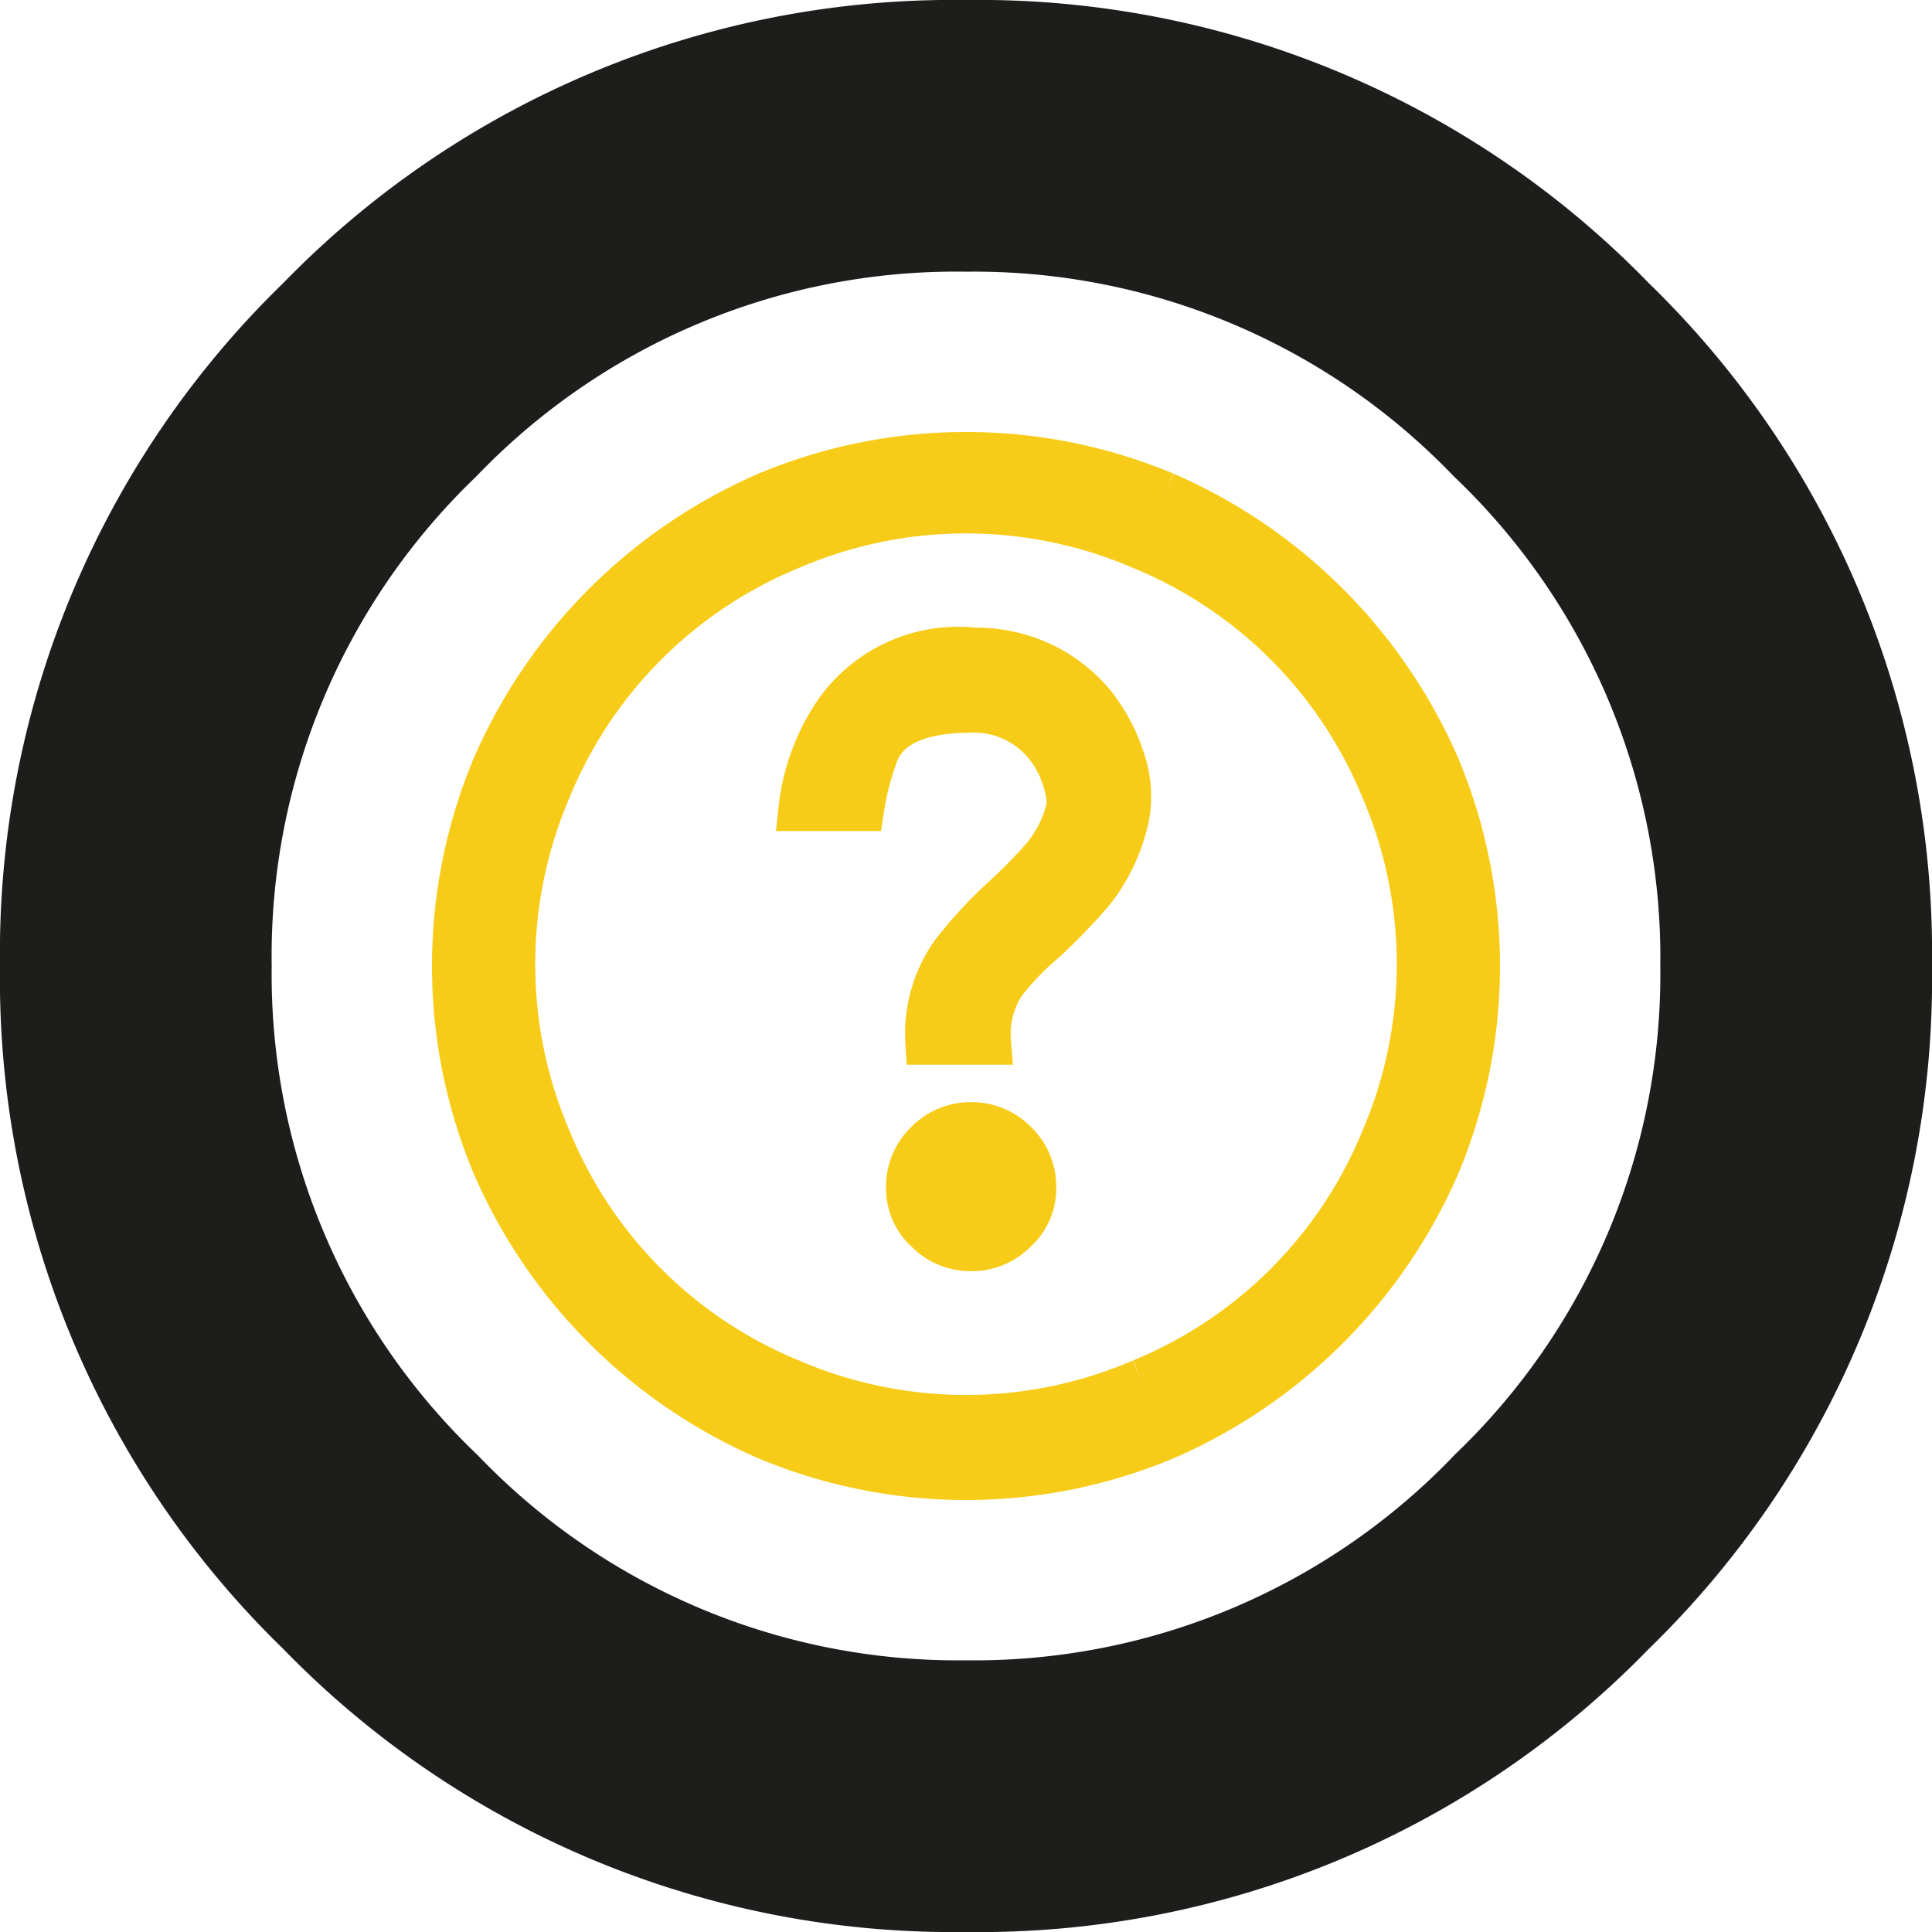
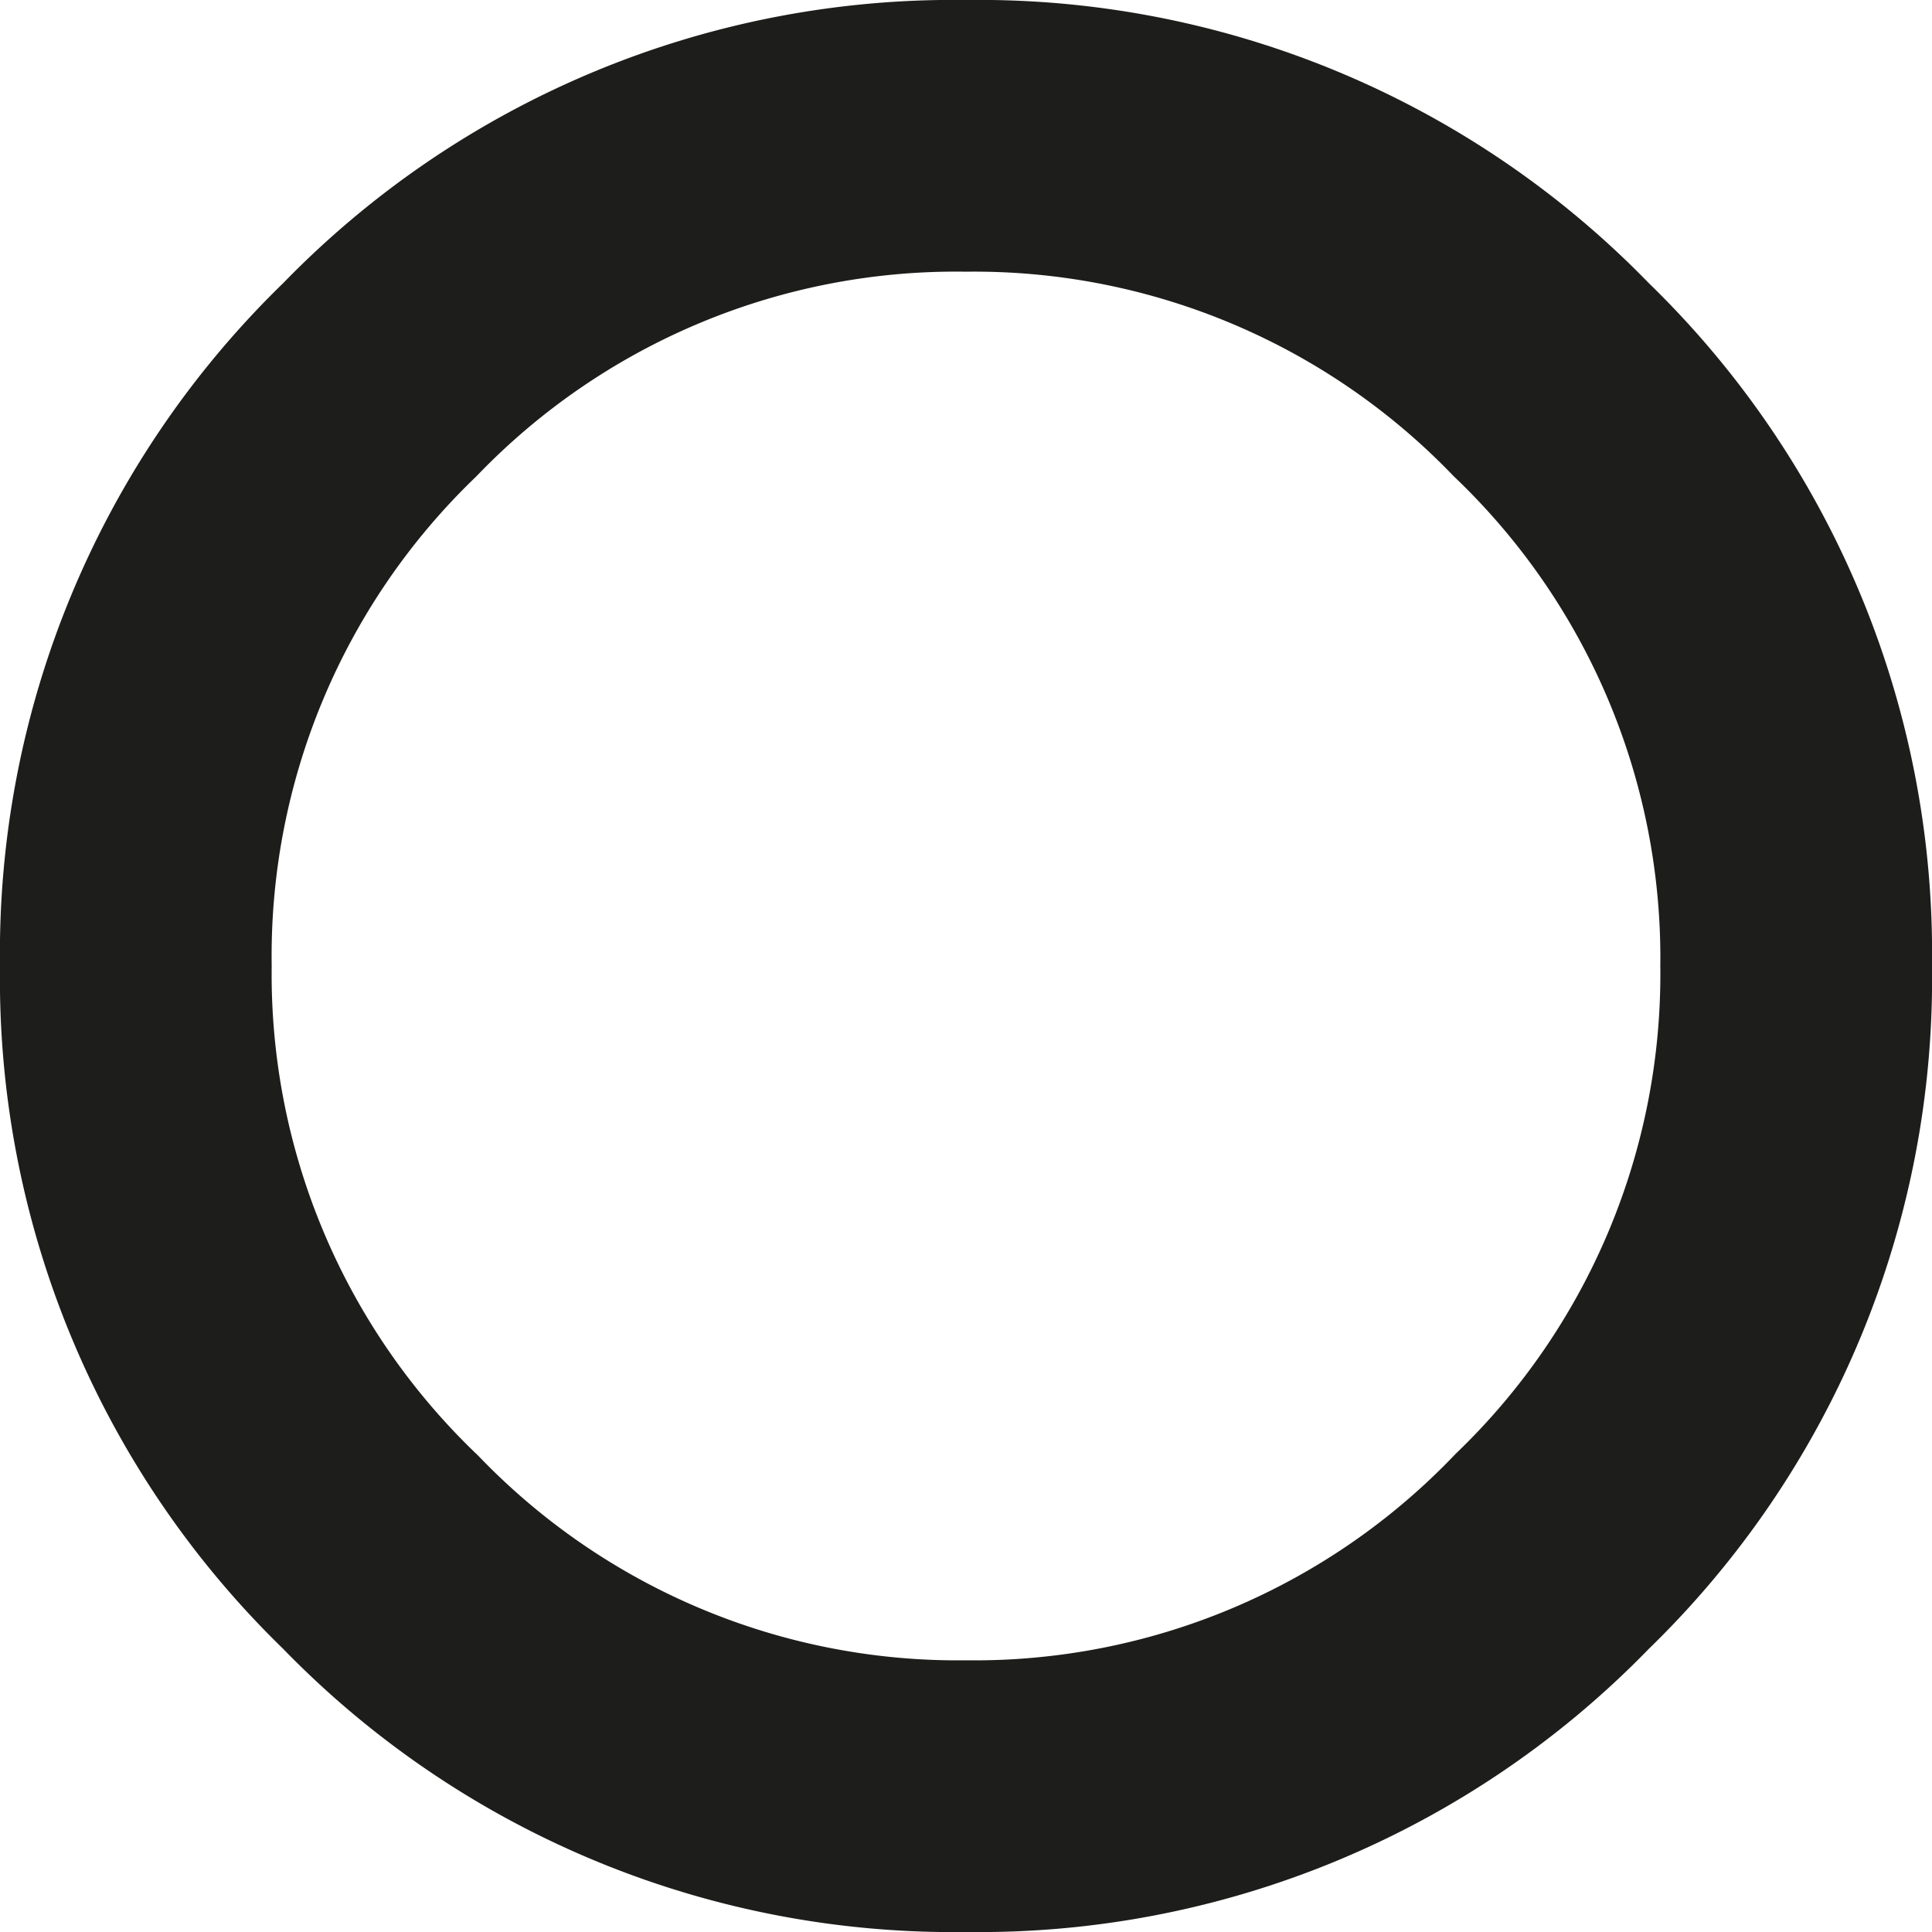
<svg xmlns="http://www.w3.org/2000/svg" id="Ebene_1" data-name="Ebene 1" viewBox="0 0 32 32">
-   <path d="M20.79,9.69a8.7,8.7,0,0,1,4.52,4.52,8.53,8.53,0,0,1,0,6.58,8.7,8.7,0,0,1-4.52,4.52,8.53,8.53,0,0,1-6.58,0,8.7,8.7,0,0,1-4.52-4.52,8.53,8.53,0,0,1,0-6.58,8.7,8.7,0,0,1,4.52-4.52,8.53,8.53,0,0,1,6.58,0m-.38,14.69a7.33,7.33,0,0,0,4-4,7.36,7.36,0,0,0,0-5.82,7.33,7.33,0,0,0-4-4,7.36,7.36,0,0,0-5.82,0,7.33,7.33,0,0,0-4,4,7.36,7.36,0,0,0,0,5.82,7.33,7.33,0,0,0,4,4,7.36,7.36,0,0,0,5.82,0m-.76-11.15a2.51,2.51,0,0,0-.88-.71,2.57,2.57,0,0,0-1.14-.25,2.46,2.46,0,0,0-2.25,1,3.49,3.49,0,0,0-.61,1.62l1,0A4.53,4.53,0,0,1,16,14c.17-.49.71-.74,1.6-.74a1.54,1.54,0,0,1,1.24.58,1.68,1.68,0,0,1,.31.61,1.25,1.25,0,0,1,.06.4,2,2,0,0,1-.43.87,8.08,8.08,0,0,1-.65.66,7.42,7.42,0,0,0-.84.91,2.3,2.3,0,0,0-.42,1.47h1a1.55,1.55,0,0,1,.26-1,4.73,4.73,0,0,1,.67-.69,10.38,10.38,0,0,0,.79-.82,3,3,0,0,0,.57-1.22,1.82,1.82,0,0,0-.06-.91,2.91,2.91,0,0,0-.49-.94m-1.3,7.25a1,1,0,0,0-.72-.3,1,1,0,0,0-.73.3,1,1,0,0,0-.31.73.94.94,0,0,0,.31.72,1,1,0,0,0,.73.3,1,1,0,0,0,.72-.3.94.94,0,0,0,.31-.72,1,1,0,0,0-.31-.73" transform="translate(-1.5 -1.5)" style="fill:#f7cc19;stroke:#f7cc19;stroke-miterlimit:10;stroke-width:0.75px" />
  <path d="M17.5,33.5A15.47,15.47,0,0,1,6.19,28.81,15.47,15.47,0,0,1,1.5,17.5,15.47,15.47,0,0,1,6.19,6.19,15.47,15.47,0,0,1,17.5,1.5,15.47,15.47,0,0,1,28.81,6.19,15.47,15.47,0,0,1,33.5,17.5a15.47,15.47,0,0,1-4.69,11.31A15.47,15.47,0,0,1,17.5,33.5ZM17.5,6A11,11,0,0,0,9.39,9.39,11,11,0,0,0,6,17.5a11,11,0,0,0,3.42,8.11A11,11,0,0,0,17.5,29a11,11,0,0,0,8.11-3.42A11,11,0,0,0,29,17.5a11,11,0,0,0-3.42-8.11A11,11,0,0,0,17.5,6Z" transform="translate(-1.5 -1.5)" style="fill:#1d1e1b" />
</svg>